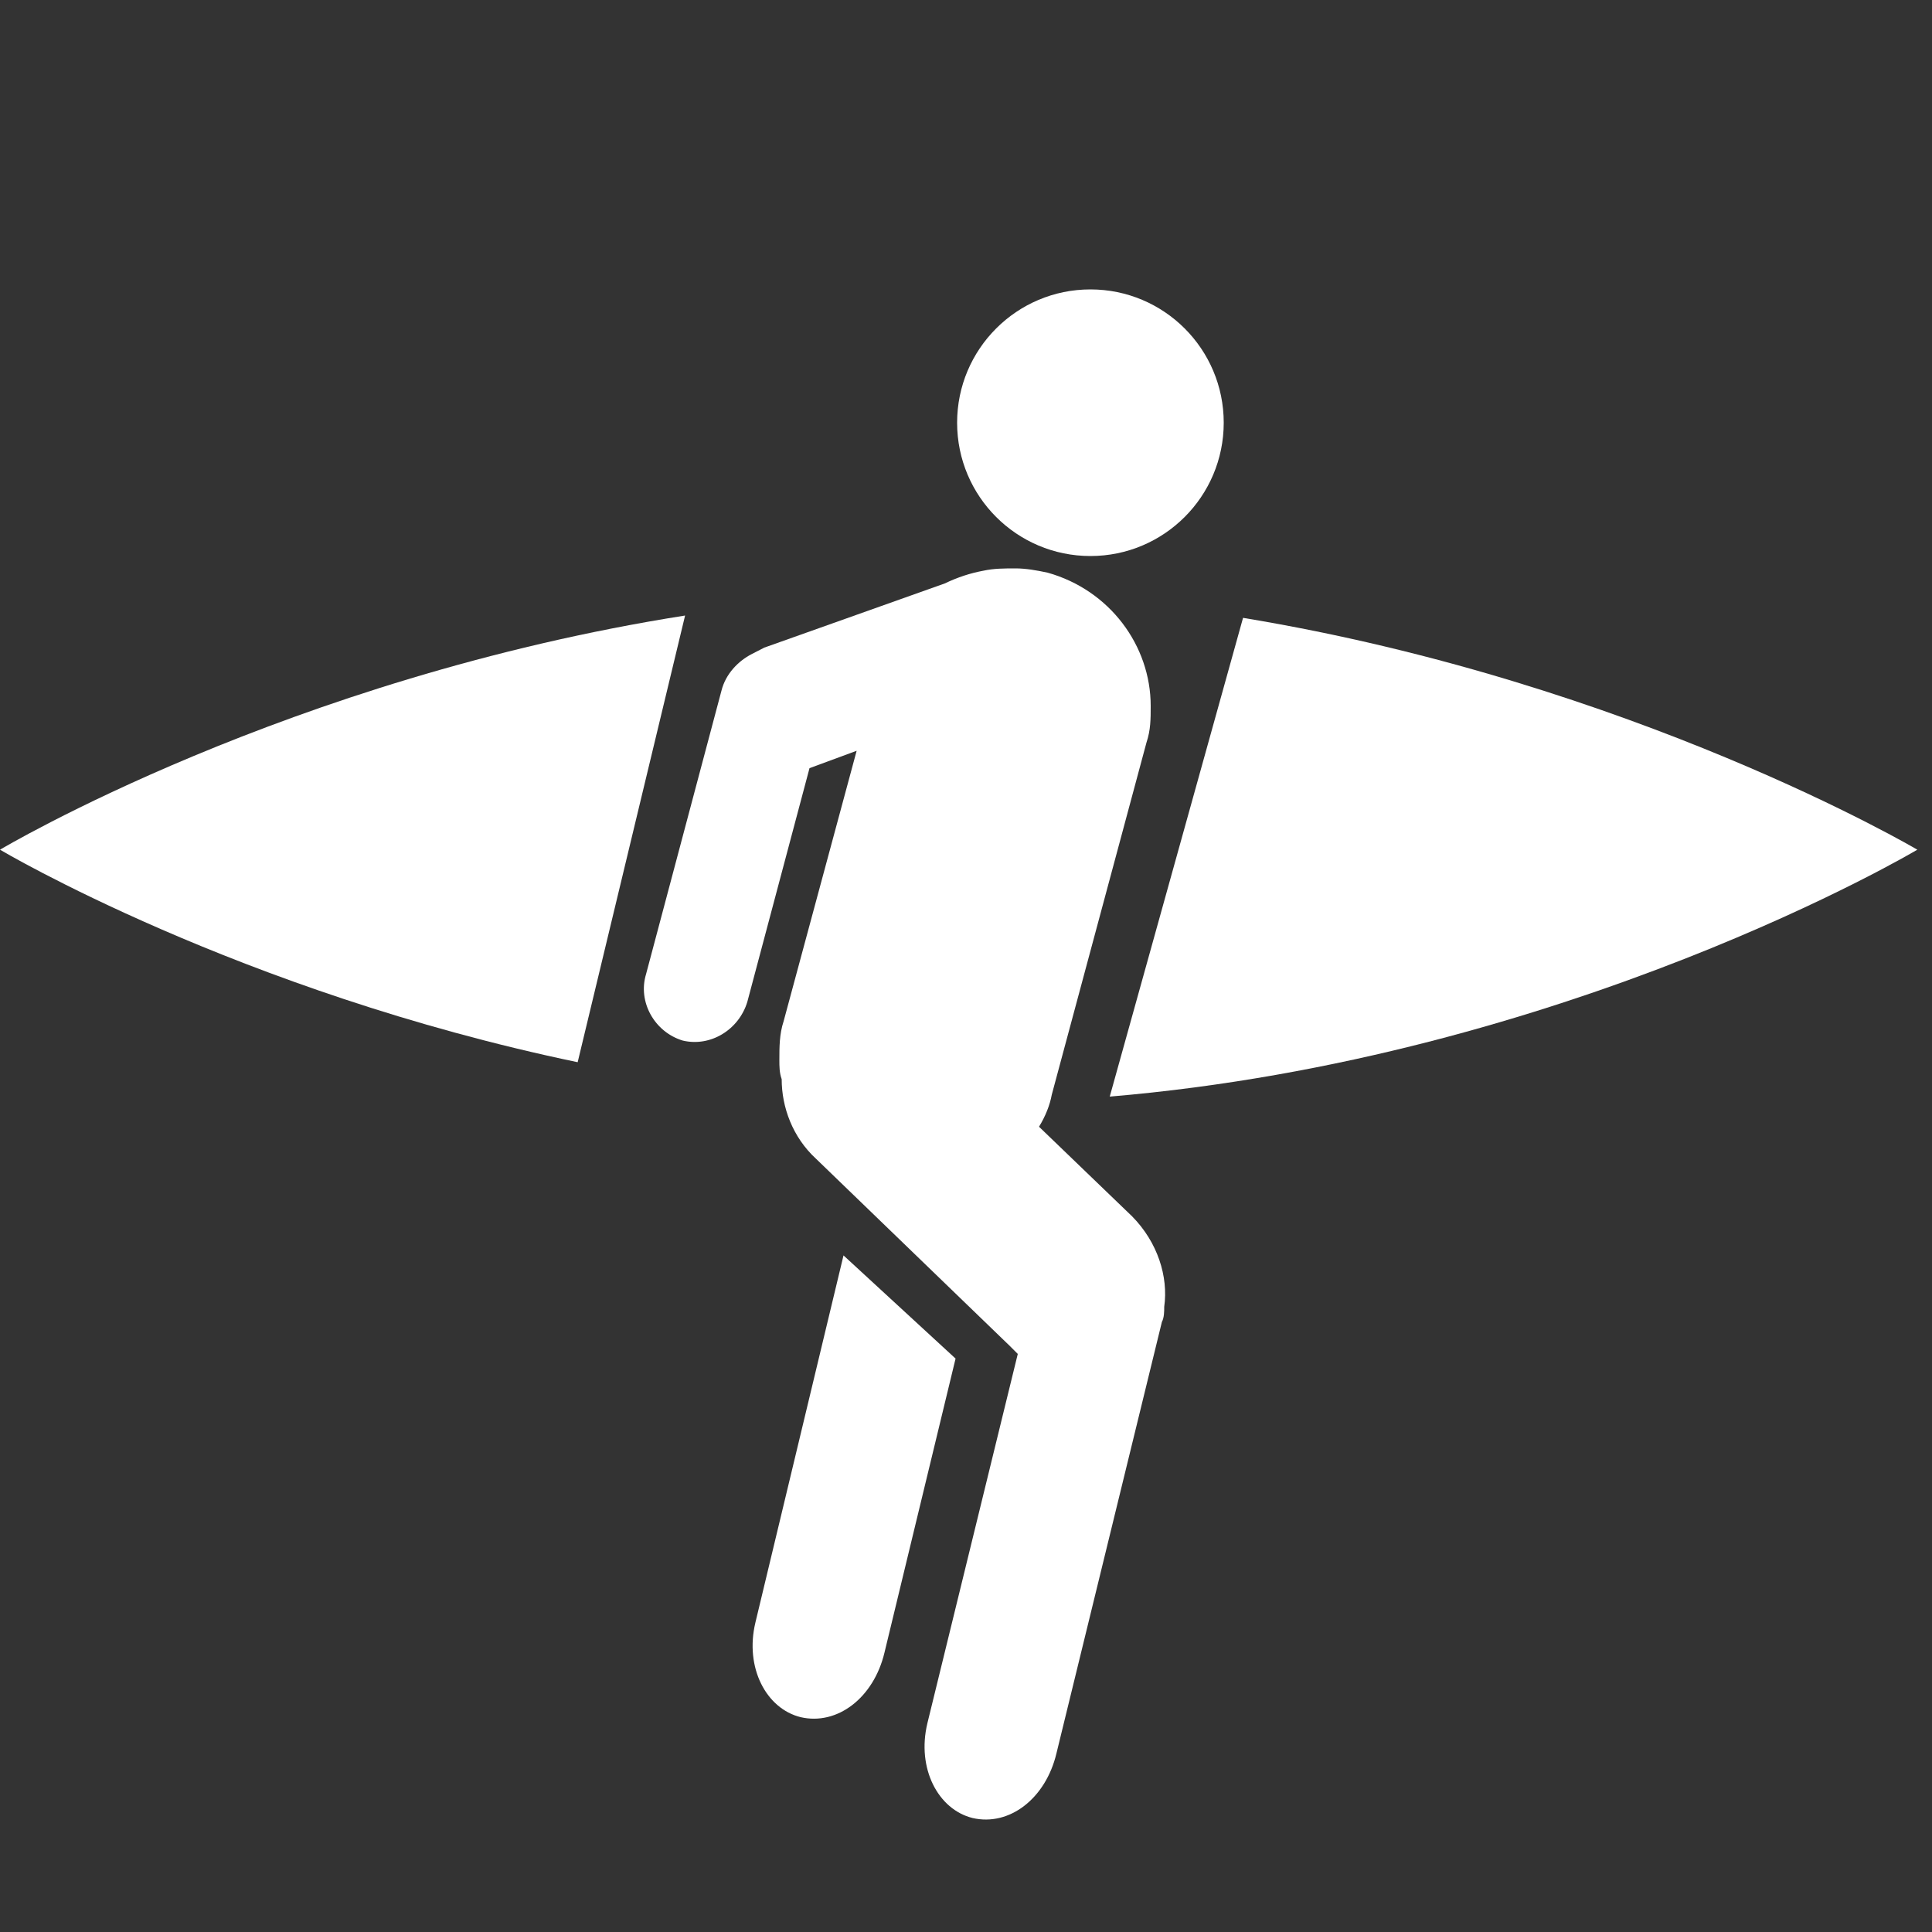
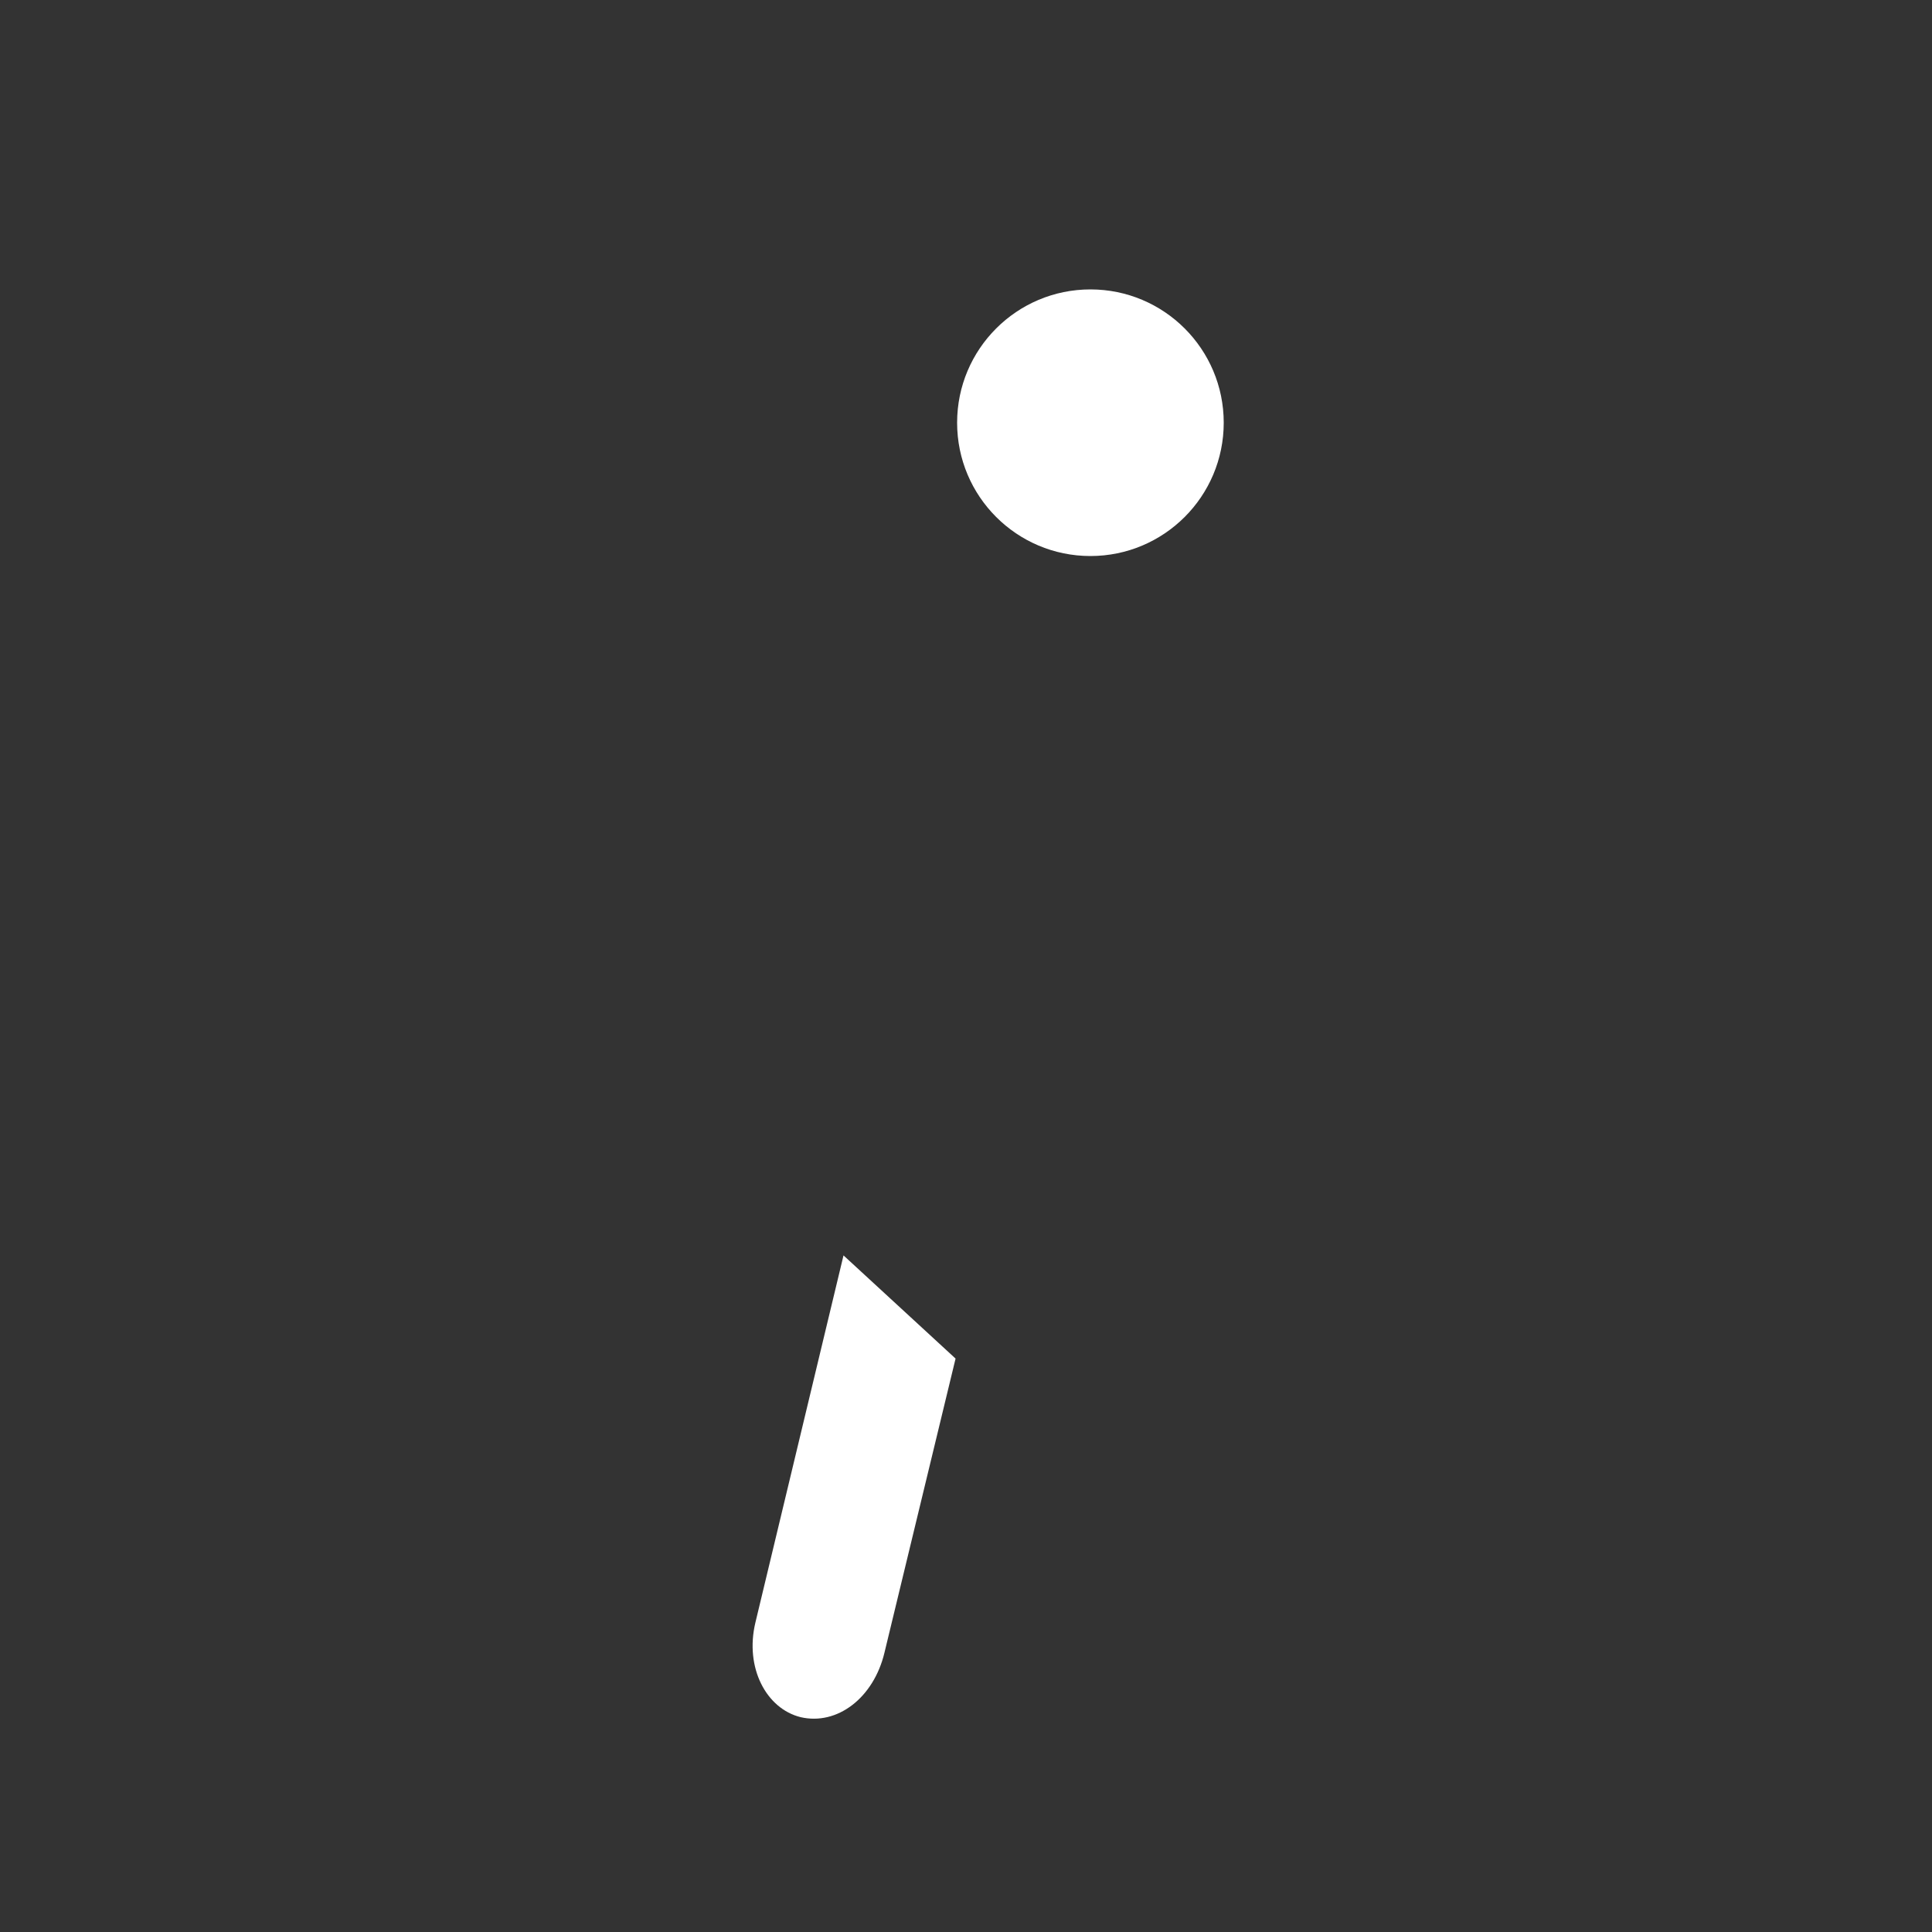
<svg xmlns="http://www.w3.org/2000/svg" version="1.1" id="Layer_1" x="0px" y="0px" viewBox="56 56 500 500" enable-background="new 56 56 500 500" xml:space="preserve">
  <rect x="56" y="56" width="500" height="500" fill="#333333" stroke="none" />
  <g>
-     <path fill="#FFFFFF" d="M552.2,275.9c0,0-73.3-43.3-174.5-60l-34.5,123.9C461.6,329.8,552.2,275.9,552.2,275.9z" />
    <path fill="#FFFFFF" d="M274.3,380.9l-22.8,95c-2.8,11.7,2.8,22.3,11.7,24.5c9.5,2.2,18.9-5,21.7-16.7l18.4-76.1L274.3,380.9z" />
    <circle fill="#FFFFFF" cx="338.2" cy="165.4" r="34.5" />
-     <path fill="#FFFFFF" d="M324.9,347.6c1.7-2.8,2.8-5.6,3.3-8.3l24.5-91.1c1.1-3.3,1.1-6.1,1.1-9.5c0-15.6-10.6-30-26.7-34.5   c-2.8-0.6-5.6-1.1-8.3-1.1c-2.8,0-5.6,0-8.3,0.6c-3.3,0.6-6.7,1.7-10,3.3l-46.7,16.6c-1.1,0.6-2.2,1.1-3.3,1.7   c-3.3,1.7-6.7,5-7.8,9.5l-19.5,73.3c-2.2,7.2,2.2,15,9.5,17.2c7.2,1.7,14.5-2.8,16.7-10l16.1-60.5l12.2-4.5l-18.9,70   c-1.1,3.3-1.1,6.7-1.1,10c0,1.7,0,3.3,0.6,5c0,7.2,2.8,15,8.9,20.6l50,48.3c0.6,0.6,1.7,1.7,2.2,2.2L296,502   c-2.8,11.7,2.8,22.3,11.7,24.5c9.5,2.2,18.9-5,21.7-16.7l27.3-111.7c0.6-1.1,0.6-2.8,0.6-3.9c1.1-7.8-1.7-16.7-8.3-23.4   L324.9,347.6z" />
-     <path fill="#FFFFFF" d="M56,275.9c0,0,61.7,36.7,149.5,55l27.8-115.6C130.4,231.5,56,275.9,56,275.9z" />
  </g>
</svg>